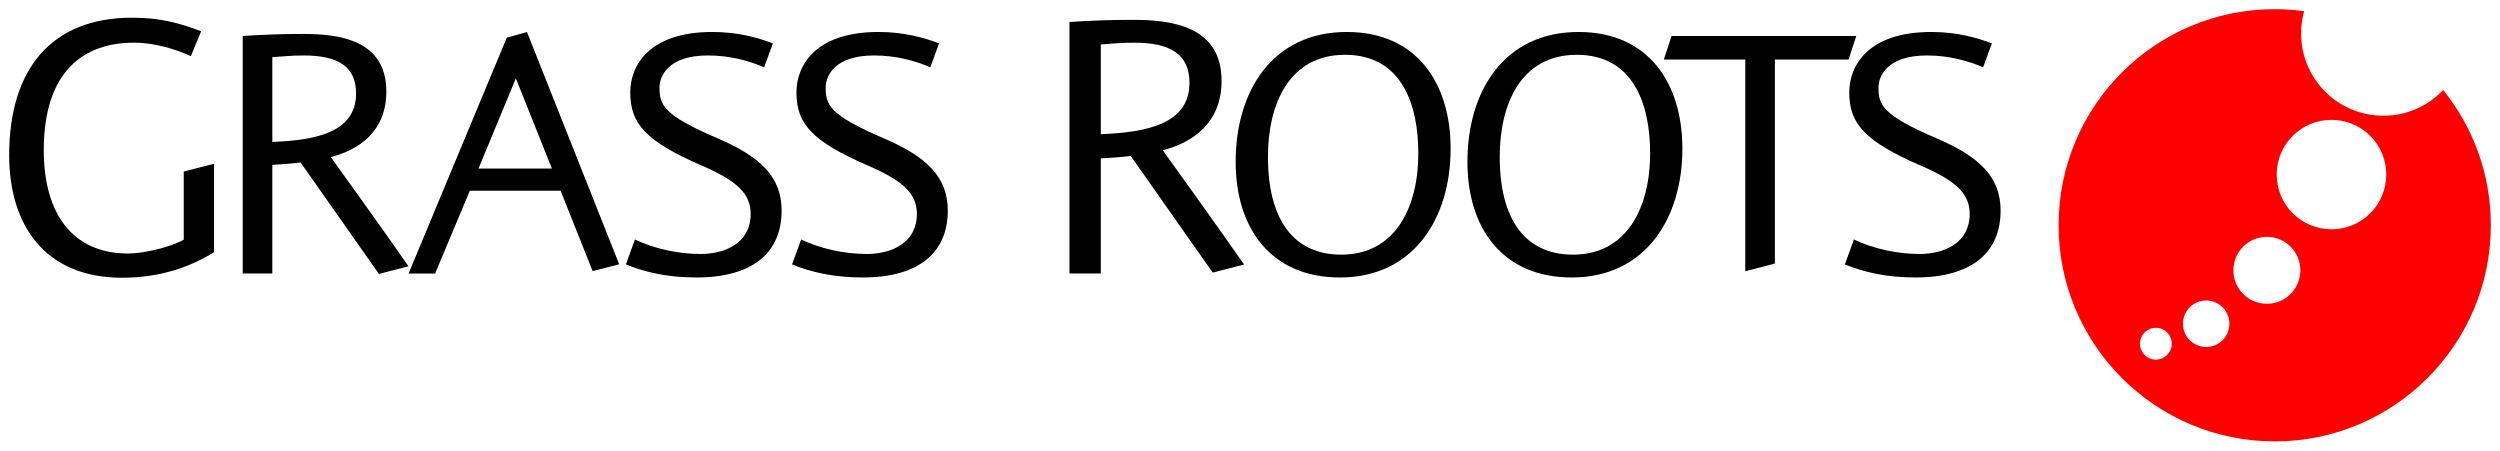
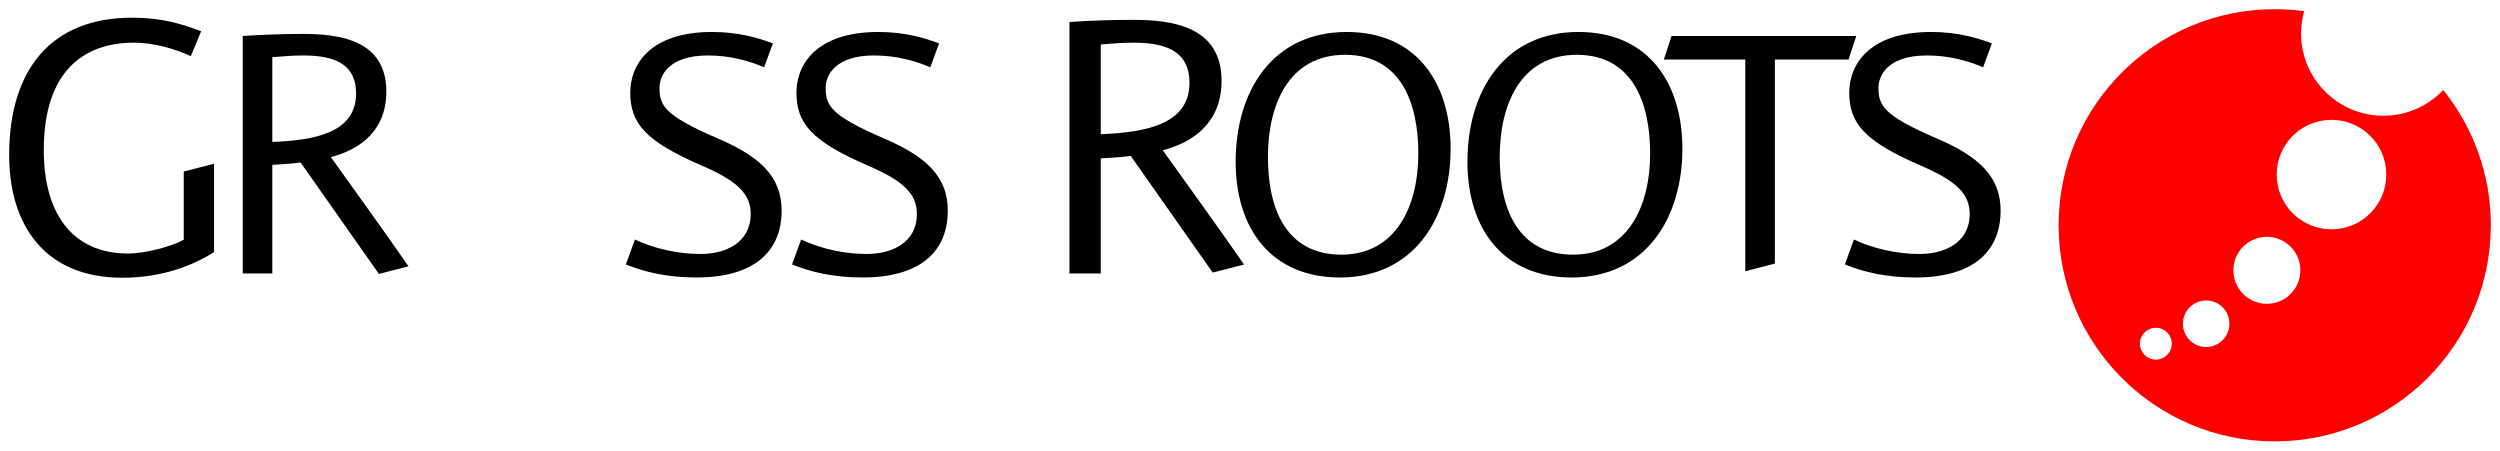
<svg xmlns="http://www.w3.org/2000/svg" xmlns:ns1="http://www.inkscape.org/namespaces/inkscape" xmlns:ns2="http://sodipodi.sourceforge.net/DTD/sodipodi-0.dtd" width="2726.07" height="491.31" id="svg20179" version="1.1" ns1:version="0.48.4 r9939" ns2:docname="Grass-Roots-Logo.svg">
  <defs id="defs20181" />
  <ns2:namedview id="base" pagecolor="#ffffff" bordercolor="#666666" borderopacity="1.0" ns1:pageopacity="0.0" ns1:pageshadow="2" ns1:zoom="0.57278701" ns1:cx="1363.035" ns1:cy="245.655" ns1:document-units="px" ns1:current-layer="layer1" showgrid="false" fit-margin-top="0" fit-margin-left="0" fit-margin-right="0" fit-margin-bottom="0" ns1:window-width="1680" ns1:window-height="990" ns1:window-x="-4" ns1:window-y="-4" ns1:window-maximized="1" showguides="true" ns1:guide-bbox="true" />
  <g ns1:label="Ebene 1" ns1:groupmode="layer" id="layer1" transform="translate(4.307,470.772)">
    <g id="g12744" transform="matrix(45.506,0,0,-45.506,196.047,-283.739)">
      <path ns1:connector-curvature="0" d="m 0,0 0,-1.633 c -0.299,-0.17 -0.939,-0.332 -1.332,-0.332 -1.348,0 -2.022,0.973 -2.022,2.475 0,1.894 0.955,2.578 2.167,2.578 0.444,0 0.957,-0.137 1.357,-0.324 l 0.248,0.597 c -0.503,0.188 -0.956,0.325 -1.656,0.325 -1.937,0 -2.945,-1.239 -2.945,-3.295 0,-1.672 0.854,-2.936 2.706,-2.936 0.948,0 1.673,0.281 2.203,0.613 l 0,2.118 L 0,0 z" style="fill:#000000;fill-opacity:1;fill-rule:nonzero;stroke:none" id="path12746" />
    </g>
    <g id="g12748" transform="matrix(45.506,0,0,-45.506,292.634,-316.002)">
      <path ns1:connector-curvature="0" d="M 0,0 0,2.031 C 0.274,2.047 0.419,2.072 0.75,2.072 1.604,2.072 2.007,1.789 2.007,1.16 2.007,0.209 0.991,0.039 0,0 m 3.263,-2.98 c -0.447,0.652 -1.679,2.363 -1.861,2.617 0.686,0.177 1.33,0.621 1.33,1.572 0,1.242 -1.136,1.379 -1.999,1.379 -0.5,0 -0.975,-0.018 -1.442,-0.049 l 0,-5.691 0.709,0 0,2.603 c 0.169,0.008 0.516,0.033 0.677,0.057 l 1.877,-2.67 0.709,0.182 z" style="fill:#000000;fill-opacity:1;fill-rule:nonzero;stroke:none" id="path12750" />
    </g>
    <g id="g12752" transform="matrix(45.506,0,0,-45.506,517.48,-287.028)">
-       <path ns1:connector-curvature="0" d="M 0,0 0.895,2.16 1.758,0 0,0 z m 2.735,-2.459 0.636,0.164 -2.21,5.566 -0.484,-0.136 -2.353,-5.651 0.636,0 0.831,1.983 2.176,0 0.768,-1.926 z" style="fill:#000000;fill-opacity:1;fill-rule:nonzero;stroke:none" id="path12754" />
-     </g>
+       </g>
    <g id="g12756" transform="matrix(45.506,0,0,-45.506,755.21,-168.198)">
      <path ns1:connector-curvature="0" d="m 0,0 c -0.702,0 -1.242,0.129 -1.693,0.313 l 0.217,0.597 c 0.46,-0.219 1.033,-0.347 1.573,-0.347 0.596,0 1.2,0.267 1.2,0.96 0,0.483 -0.322,0.79 -1.16,1.153 -1.363,0.588 -1.725,1.015 -1.725,1.758 0,0.636 0.443,1.449 1.966,1.449 0.629,0 1.113,-0.145 1.452,-0.274 L 1.62,5.037 C 1.257,5.191 0.806,5.32 0.274,5.32 c -0.96,0 -1.161,-0.5 -1.161,-0.767 0,-0.418 0.089,-0.66 1.387,-1.217 C 1.54,2.893 2.039,2.402 2.039,1.604 2.039,0.596 1.346,0 0,0" style="fill:#000000;fill-opacity:1;fill-rule:nonzero;stroke:none" id="path12758" />
    </g>
    <g id="g12760" transform="matrix(45.506,0,0,-45.506,936.411,-168.198)">
      <path ns1:connector-curvature="0" d="m 0,0 c -0.701,0 -1.241,0.129 -1.693,0.313 l 0.218,0.597 c 0.459,-0.219 1.032,-0.347 1.572,-0.347 0.596,0 1.201,0.267 1.201,0.96 0,0.483 -0.323,0.79 -1.161,1.153 -1.363,0.588 -1.725,1.015 -1.725,1.758 0,0.636 0.443,1.449 1.967,1.449 0.629,0 1.112,-0.145 1.451,-0.274 L 1.62,5.037 C 1.257,5.191 0.806,5.32 0.274,5.32 c -0.96,0 -1.161,-0.5 -1.161,-0.767 0,-0.418 0.089,-0.66 1.387,-1.217 C 1.54,2.893 2.039,2.402 2.039,1.604 2.039,0.596 1.346,0 0,0" style="fill:#000000;fill-opacity:1;fill-rule:nonzero;stroke:none" id="path12762" />
    </g>
    <g id="g12764" transform="matrix(45.506,0,0,-45.506,1196.029,-324.448)">
      <path ns1:connector-curvature="0" d="M 0,0 0,2.15 C 0.29,2.168 0.444,2.193 0.794,2.193 1.699,2.193 2.125,1.895 2.125,1.229 2.125,0.223 1.05,0.043 0,0 M 3.433,-3.123 C 2.943,-2.412 1.675,-0.65 1.485,-0.385 2.21,-0.197 2.894,0.273 2.894,1.279 2.894,2.594 1.69,2.74 0.777,2.74 0.248,2.74 -0.256,2.723 -0.751,2.688 l 0,-6.026 0.751,0 0,2.758 c 0.18,0.008 0.546,0.033 0.717,0.059 l 1.965,-2.795 0.751,0.193 z" style="fill:#000000;fill-opacity:1;fill-rule:nonzero;stroke:none" id="path12766" />
    </g>
    <g id="g12768" transform="matrix(45.506,0,0,-45.506,1462.314,-411.015)">
      <path ns1:connector-curvature="0" d="m 0,0 c -1.346,0 -1.846,-1.193 -1.846,-2.443 0,-1.498 0.605,-2.346 1.757,-2.346 1.29,0 1.846,1.129 1.846,2.428 C 1.757,-1.193 1.362,0 0,0 m -0.121,-5.336 c -1.652,0 -2.499,1.176 -2.499,2.772 0,1.701 0.887,3.111 2.66,3.111 1.685,0 2.491,-1.233 2.491,-2.797 0,-1.668 -0.886,-3.086 -2.652,-3.086" style="fill:#000000;fill-opacity:1;fill-rule:nonzero;stroke:none" id="path12770" />
    </g>
    <g id="g12772" transform="matrix(45.506,0,0,-45.506,1715.042,-411.015)">
      <path ns1:connector-curvature="0" d="m 0,0 c -1.346,0 -1.846,-1.193 -1.846,-2.443 0,-1.498 0.605,-2.346 1.758,-2.346 1.289,0 1.846,1.129 1.846,2.428 C 1.758,-1.193 1.363,0 0,0 m -0.121,-5.336 c -1.652,0 -2.499,1.176 -2.499,2.772 0,1.701 0.887,3.111 2.661,3.111 1.684,0 2.49,-1.233 2.49,-2.797 0,-1.668 -0.886,-3.086 -2.652,-3.086" style="fill:#000000;fill-opacity:1;fill-rule:nonzero;stroke:none" id="path12774" />
    </g>
    <g id="g12776" transform="matrix(45.506,0,0,-45.506,1818.428,-431.547)">
      <path ns1:connector-curvature="0" d="m 0,0 -0.186,-0.564 1.952,0 0,-5.073 0.709,0.184 0,4.889 1.766,0 L 4.426,0 0,0 z" style="fill:#000000;fill-opacity:1;fill-rule:nonzero;stroke:none" id="path12778" />
    </g>
    <g id="g12780" transform="matrix(45.506,0,0,-45.506,2084.425,-168.198)">
      <path ns1:connector-curvature="0" d="m 0,0 c -0.701,0 -1.241,0.129 -1.693,0.313 l 0.217,0.597 c 0.46,-0.219 1.033,-0.347 1.573,-0.347 0.596,0 1.201,0.267 1.201,0.96 0,0.483 -0.323,0.79 -1.161,1.153 -1.362,0.588 -1.725,1.015 -1.725,1.758 0,0.636 0.443,1.449 1.967,1.449 0.629,0 1.112,-0.145 1.451,-0.274 L 1.62,5.037 C 1.257,5.191 0.806,5.32 0.274,5.32 c -0.96,0 -1.161,-0.5 -1.161,-0.767 0,-0.418 0.089,-0.66 1.387,-1.217 C 1.54,2.893 2.039,2.402 2.039,1.604 2.039,0.596 1.346,0 0,0" style="fill:#000000;fill-opacity:1;fill-rule:nonzero;stroke:none" id="path12782" />
    </g>
    <g id="g12784" transform="matrix(45.506,0,0,-45.506,2538.018,-220.726)" style="fill:#ff0000">
      <path ns1:connector-curvature="0" d="m 0,0 c -0.725,0 -1.313,0.586 -1.313,1.313 0,0.724 0.588,1.31 1.313,1.31 0.725,0 1.313,-0.586 1.313,-1.31 C 1.313,0.586 0.725,0 0,0 m -1.549,-1.785 c -0.443,0 -0.802,0.359 -0.802,0.803 0,0.443 0.359,0.802 0.802,0.802 0.444,0 0.803,-0.359 0.803,-0.802 0,-0.444 -0.359,-0.803 -0.803,-0.803 M -3.003,-2.82 c -0.308,0 -0.557,0.25 -0.557,0.556 0,0.309 0.249,0.559 0.557,0.559 0.308,0 0.557,-0.25 0.557,-0.559 0,-0.306 -0.249,-0.556 -0.557,-0.556 m -1.205,-0.303 c -0.211,0 -0.382,0.172 -0.382,0.381 0,0.213 0.171,0.383 0.382,0.383 0.21,0 0.381,-0.17 0.381,-0.383 0,-0.209 -0.171,-0.381 -0.381,-0.381 M 2.677,3.338 C 2.317,2.959 1.809,2.721 1.244,2.721 c -1.089,0 -1.973,0.883 -1.973,1.972 0,0.186 0.027,0.364 0.074,0.534 -0.231,0.031 -0.466,0.048 -0.706,0.048 -2.859,0 -5.178,-2.318 -5.178,-5.177 0,-2.86 2.319,-5.18 5.178,-5.18 2.86,0 5.179,2.32 5.179,5.18 0,1.226 -0.427,2.353 -1.141,3.24" style="fill:#ff0000;fill-opacity:1;fill-rule:nonzero;stroke:none" id="path12786" />
    </g>
  </g>
</svg>